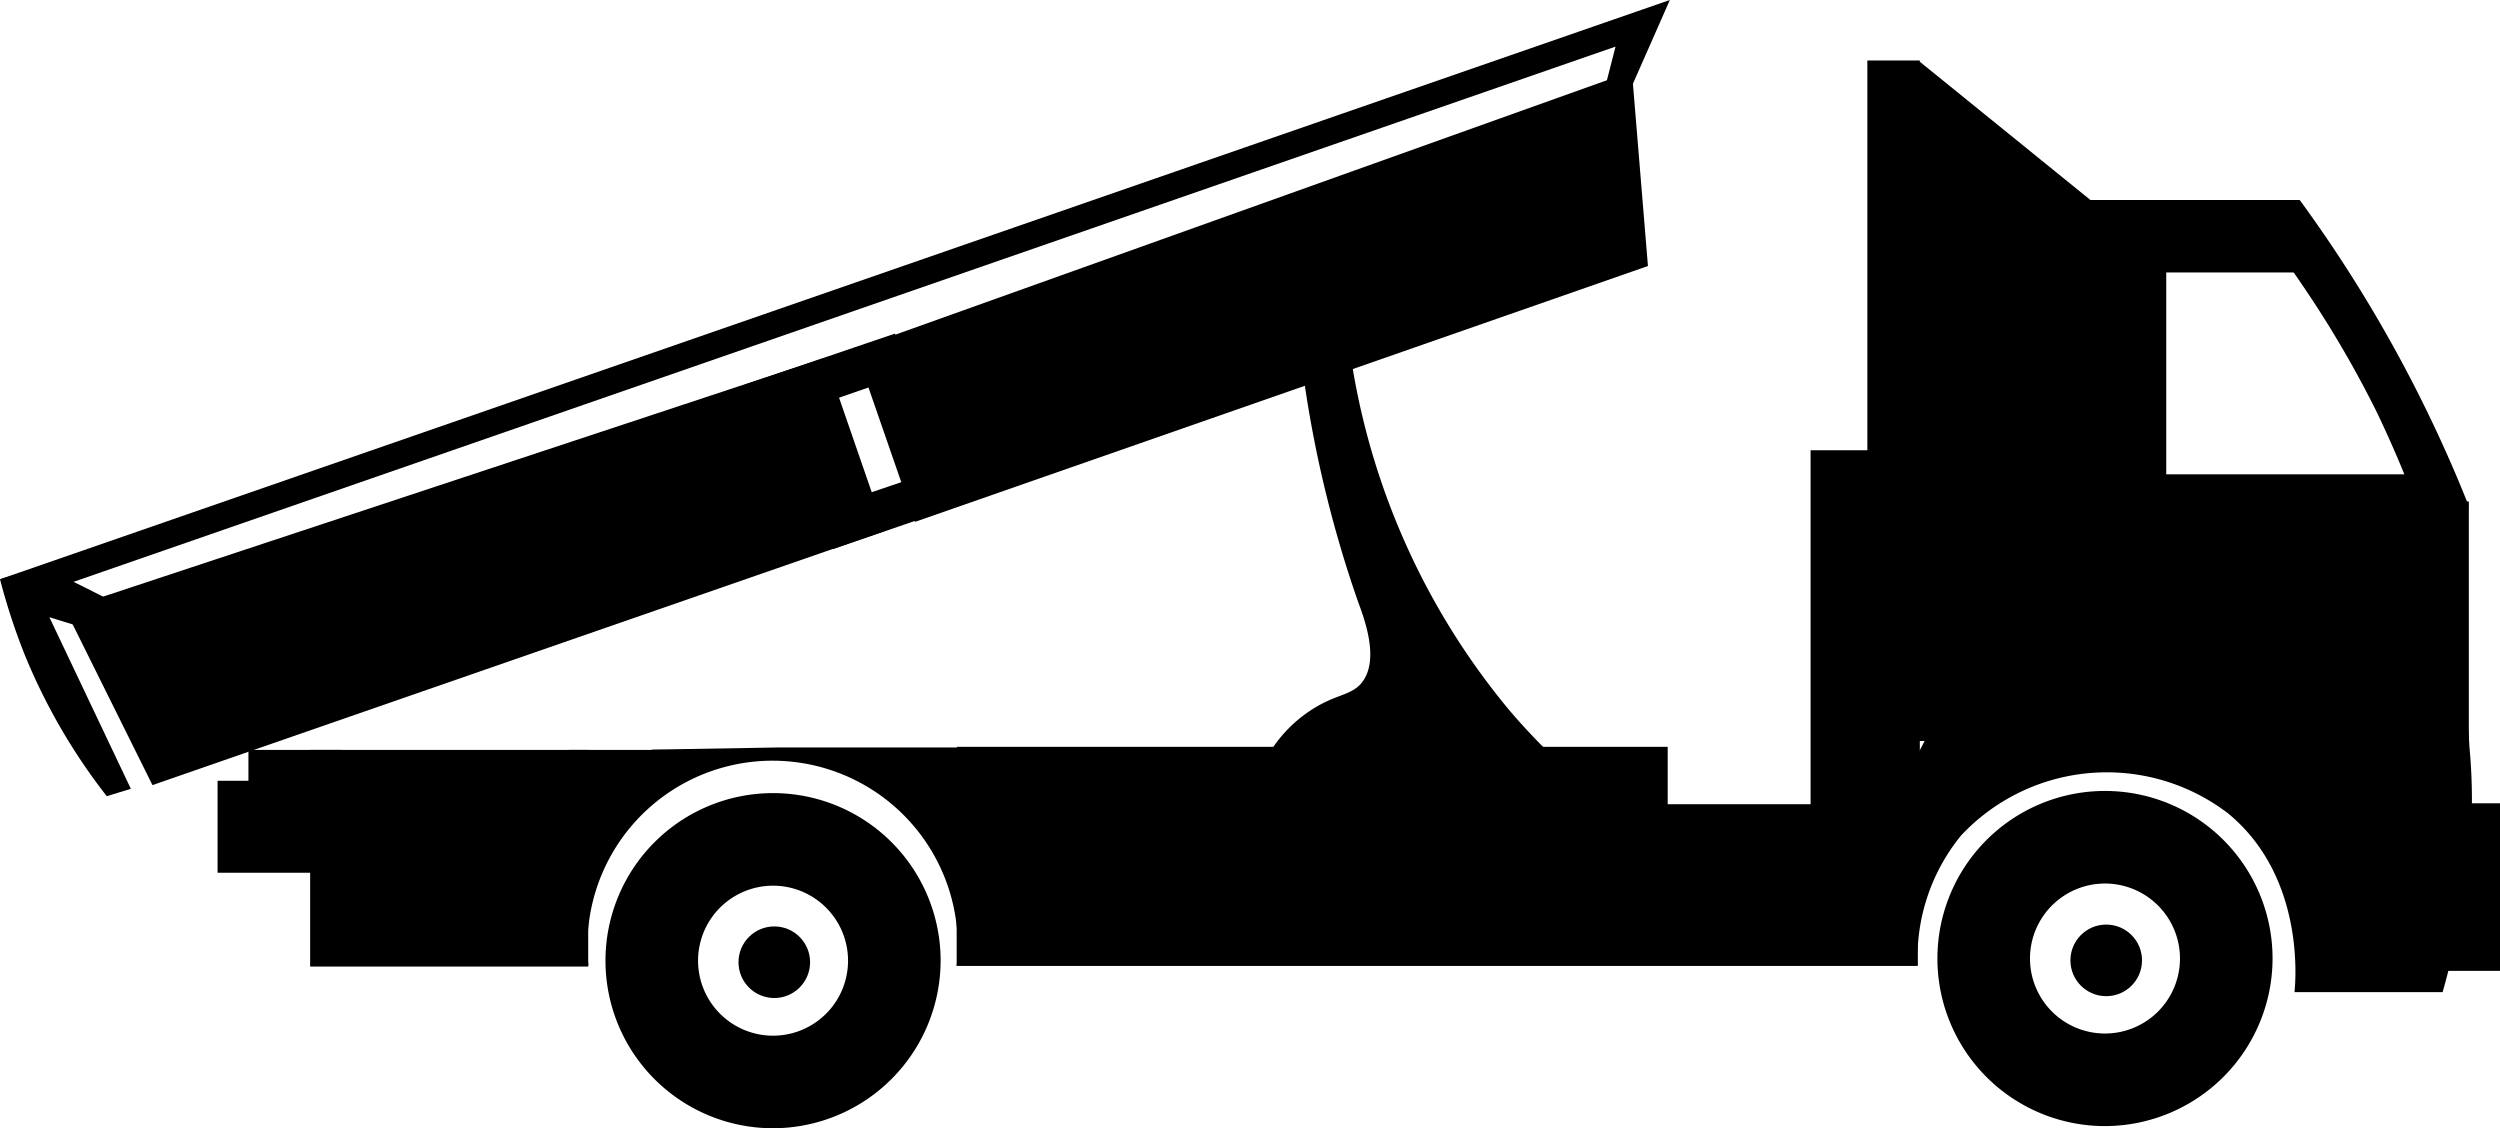
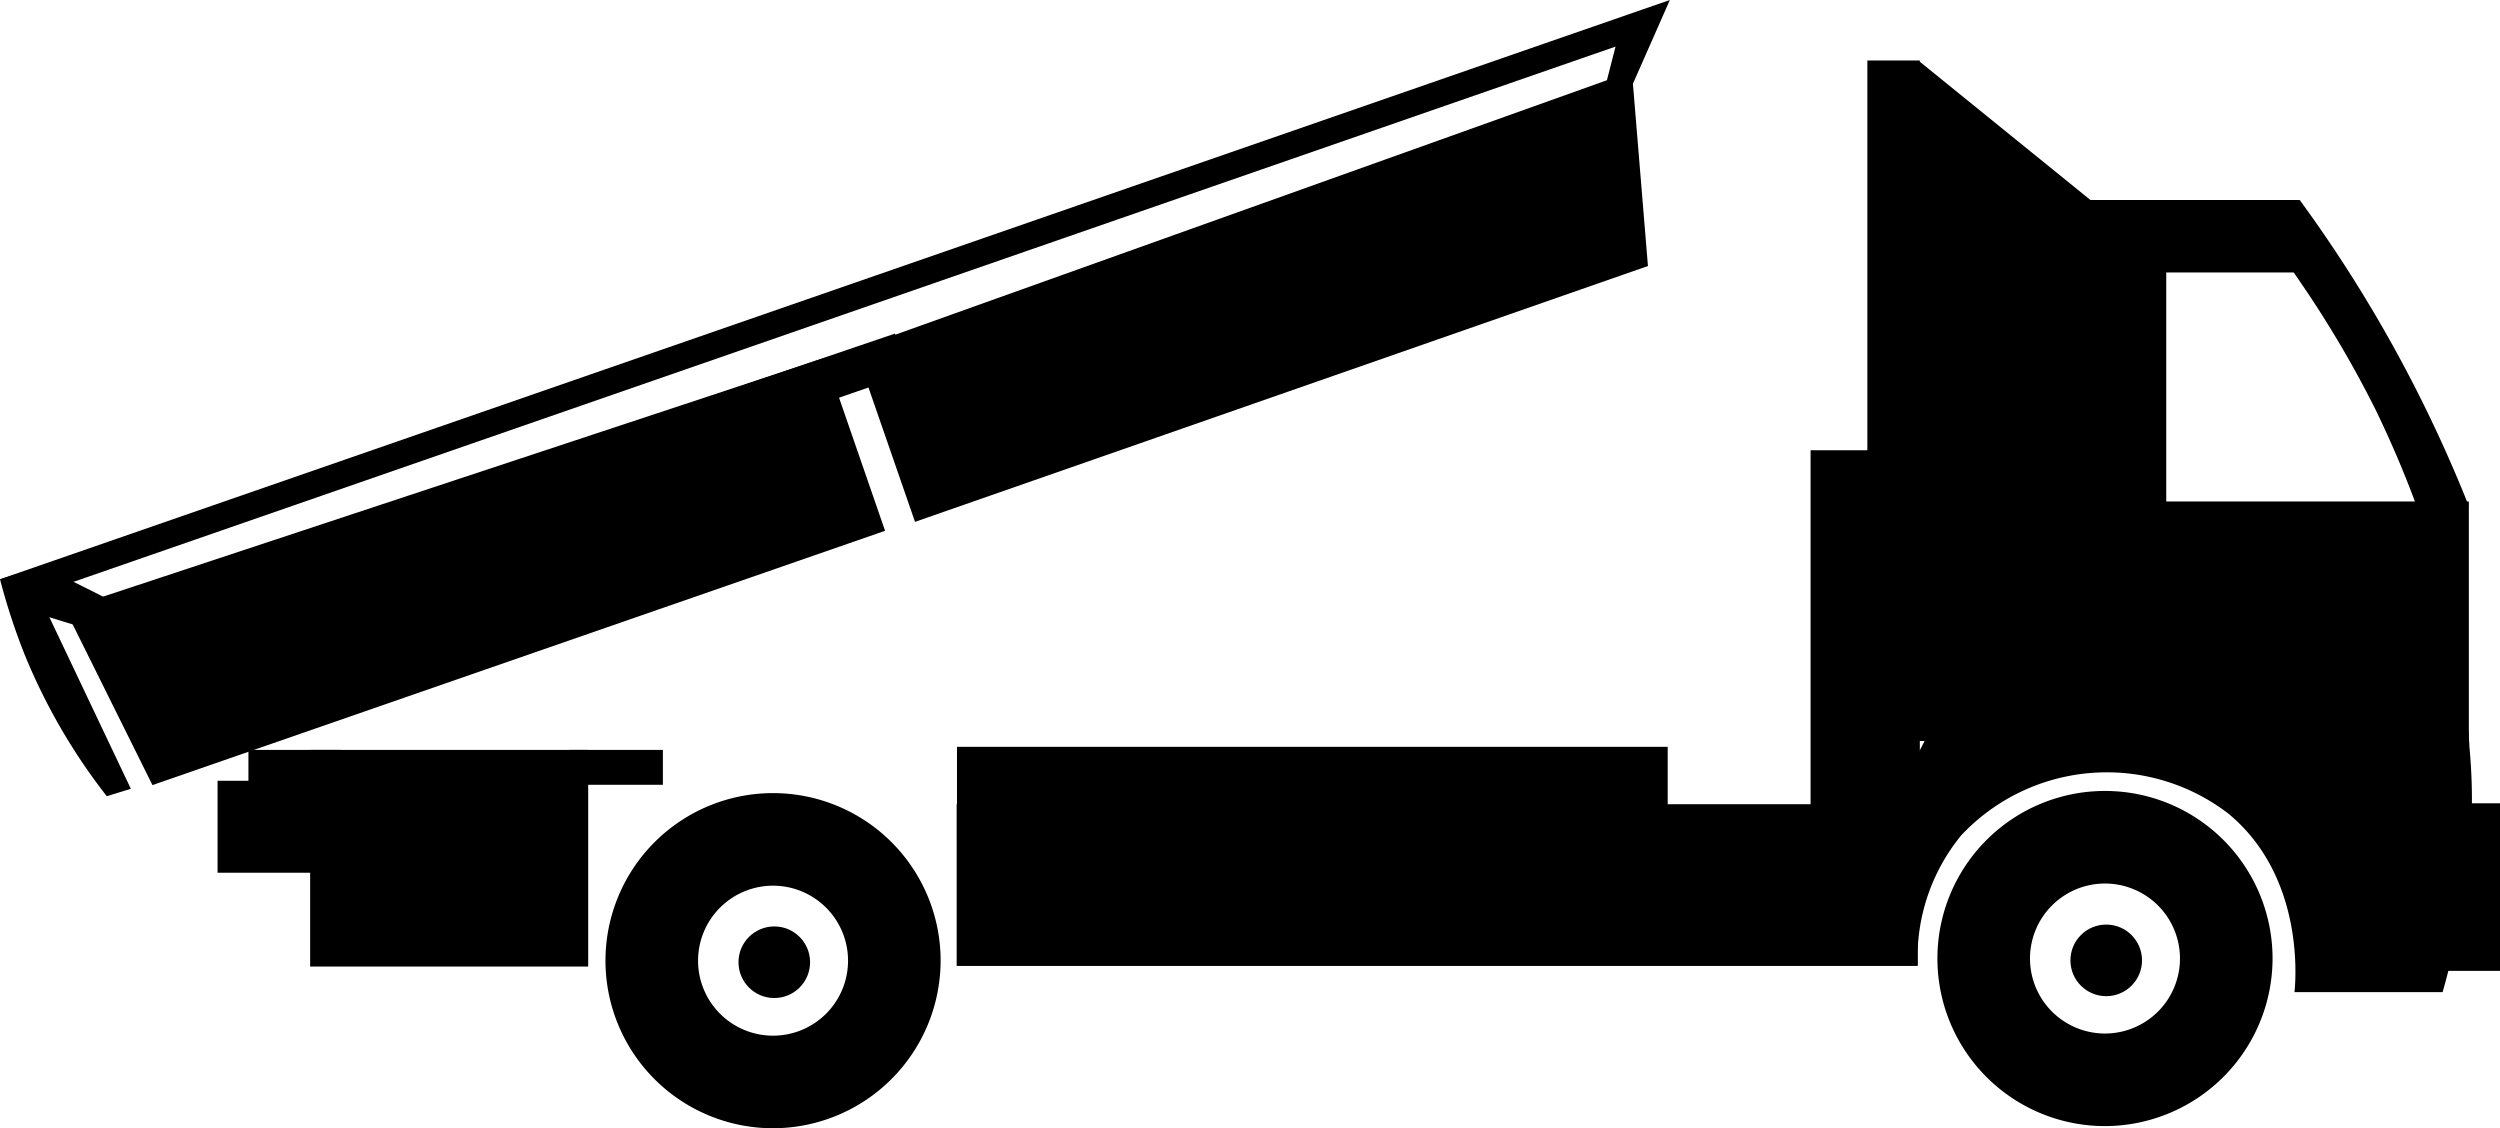
<svg xmlns="http://www.w3.org/2000/svg" viewBox="0 0 81.01 36.56">
  <g id="Ebene_2" data-name="Ebene 2">
    <g id="Ebene_1-2" data-name="Ebene 1">
      <g id="Ebene_2-2" data-name="Ebene 2">
        <g id="Ebene_2-2-2" data-name="Ebene 2-2">
          <path d="M68.21,36.49a5.43,5.43,0,1,1,5.43-5.43A5.44,5.44,0,0,1,68.21,36.49Zm0-7.86a2.43,2.43,0,1,0,2.43,2.43A2.43,2.43,0,0,0,68.21,28.63Z" />
          <circle cx="68.25" cy="31.12" r="1.16" />
          <rect x="58.67" y="14.59" width="3.37" height="11.59" />
          <rect x="60.51" y="1.96" width="1.7" height="23.48" />
          <rect x="59.96" y="16.25" width="20.04" height="7.76" />
          <rect x="60.64" y="6.62" width="9.55" height="17.38" />
          <rect x="66.31" y="7.68" width="3.88" height="9.18" />
          <rect x="66.31" y="7.16" width="3.88" height="9.18" />
          <path d="M80,16.4a44.88,44.88,0,0,0-5.48-9.92l-1,1.23c.27.36.64.87,1.06,1.49A34.71,34.71,0,0,1,77,13.32c.38.79.83,1.79,1.28,3Z" />
          <path d="M67.75,6.49,62.21,2a2.72,2.72,0,0,0-.72.54C59.83,4.26,61,7.93,61.56,10c.32,1.06.37.94.83,2.3,1.61,4.69,1.37,7,2.17,7.12s2-2.29,2.58-3.77A16.81,16.81,0,0,0,67.75,6.49Z" />
          <path d="M74.5,8.83H66.93V6.48h7.59Z" />
-           <rect x="65" y="15.37" width="13.4" height="2.86" />
          <path d="M62.14,31.28a6.26,6.26,0,0,1,1.41-4.21,6.47,6.47,0,0,1,8.64-.72c2.53,2.07,2.19,5.52,2.16,5.8h4.8a22.17,22.17,0,0,0,.57-2.54,18.15,18.15,0,0,0,.3-5.4,9.21,9.21,0,0,0-2-5.34c-1.41-1.49-3.64-1.63-8-2-3.46-.28-5.22-.4-6.17.58-1.2,1.25,0,2.5-1,5.41-1.14,3.28-3.35,4.13-3,6A4,4,0,0,0,62.14,31.28Z" />
          <path d="M62.14,26.06H31V31.3H62.14Z" />
          <rect x="77.74" y="26.03" width="3.27" height="5.43" />
          <path d="M26.74,11.59,2.11,19.74l2.83,5.7L28.68,17.2Z" />
          <path d="M25.05,36.56a5.43,5.43,0,1,1,5.43-5.43A5.44,5.44,0,0,1,25.05,36.56Zm0-7.86a2.43,2.43,0,1,0,2.43,2.43A2.43,2.43,0,0,0,25.05,28.7Z" />
          <circle cx="25.09" cy="31.18" r="1.16" />
          <path d="M52.88,2.31l-25.17,9,1.94,5.6L53.4,8.62Z" />
-           <path d="M42.28,12.48a38.27,38.27,0,0,0,1.72,7c.21.57.72,1.91.12,2.65-.34.41-.82.36-1.59.85a4.41,4.41,0,0,0-1.36,1.36l8.89-.08c-.41-.41-.83-.86-1.23-1.34a23.34,23.34,0,0,1-5-11Z" />
          <rect x="31.01" y="24.2" width="23.03" height="3.11" />
-           <path d="M31,31.3A6,6,0,0,0,19.07,30a5.57,5.57,0,0,0,0,1.29,4.11,4.11,0,0,1,2.09-7l4.11-.07h6.28a7.32,7.32,0,0,1,.54,2A8.26,8.26,0,0,1,31,31.3Z" />
          <rect x="10.05" y="24.3" width="9.01" height="7.02" />
          <rect x="7.05" y="25.3" width="3.17" height="2.98" />
          <rect x="8.05" y="24.3" width="3" height="1.13" />
          <rect x="18.44" y="24.3" width="3.04" height="1.13" />
-           <path d="M31.45,14.86l-4.88,1.66L27,17.79l5-1.72Z" />
-           <path d="M29,10.81l-4.88,1.66.37,1.35,5-1.73Z" />
+           <path d="M29,10.81l-4.88,1.66.37,1.35,5-1.73" />
          <path d="M0,18.77a20.72,20.72,0,0,0,.79,2.42A19.31,19.31,0,0,0,3.46,25.8l.78-.24L1.6,20c2.86.89,4.34,1.24,4.4,1s-1.46-1.11-4.65-2.65Z" />
          <path d="M0,18.77,54.11,0l-1.2,2.72L51.75,3.85l.6-2.34L2.22,18.91Z" />
        </g>
      </g>
    </g>
  </g>
</svg>